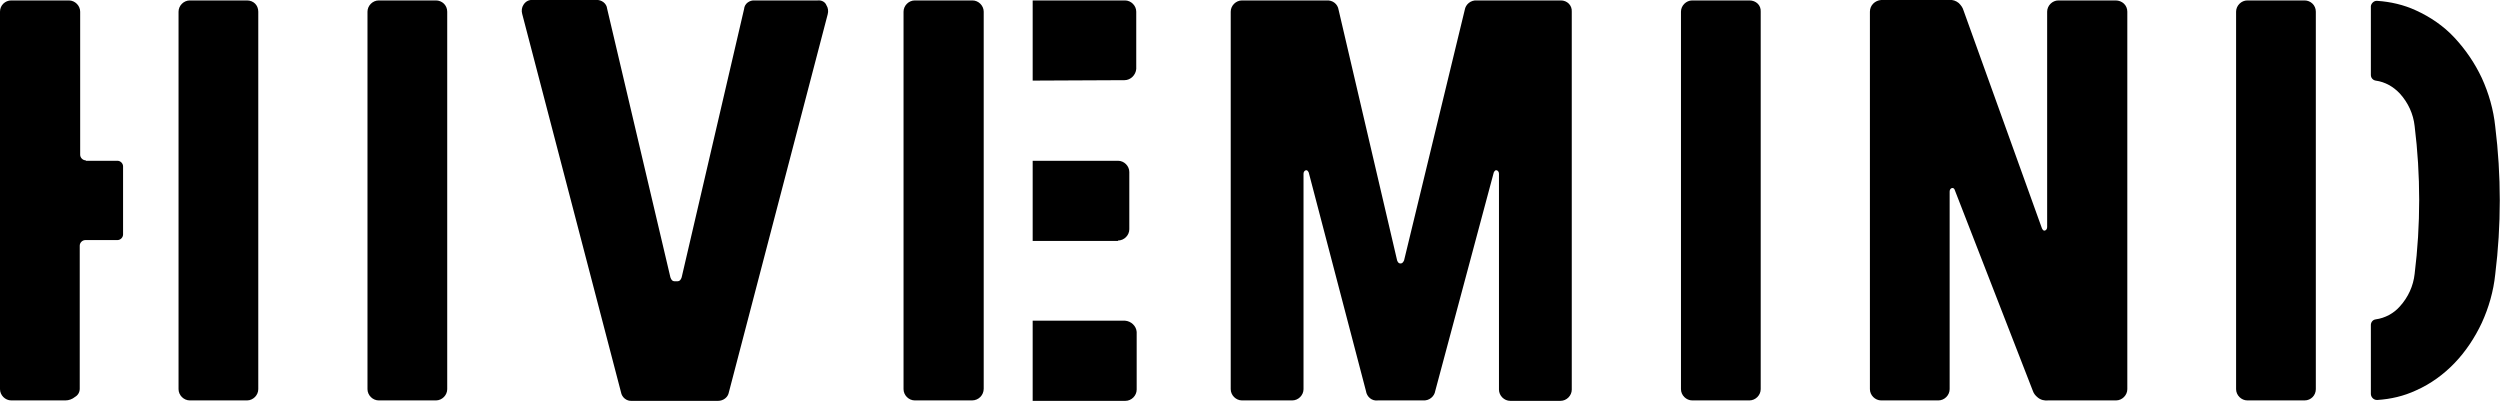
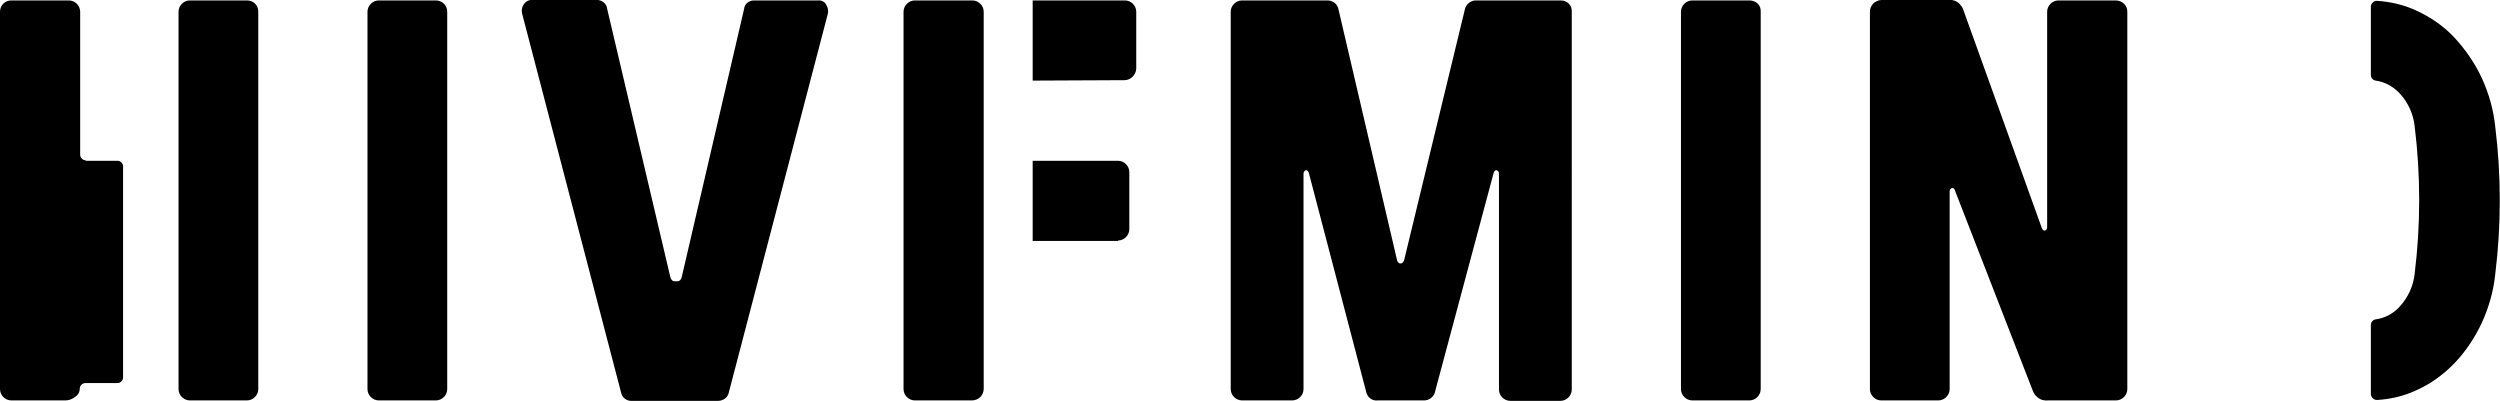
<svg xmlns="http://www.w3.org/2000/svg" version="1.1" id="Artboard_1" x="0px" y="0px" viewBox="0 0 576.9 92.5" style="enable-background:new 0 0 576.9 92.5;" xml:space="preserve">
  <path id="Path_22" d="M57,0.1H43.8c-1.4,0-2.6,1.2-2.6,2.6v33l0,0v21.1l0,0v33c0,1.4,1.2,2.6,2.6,2.6H57c1.4,0,2.6-1.2,2.6-2.6V2.7  C59.6,1.2,58.5,0.1,57,0.1z" />
-   <path id="Path_23" d="M19.8,37c-0.7,0-1.3-0.6-1.3-1.3v-33c0-1.4-1.2-2.6-2.6-2.6H2.6C1.2,0.1,0,1.2,0,2.7v87.1  c0,1.4,1.2,2.6,2.6,2.6h12.5c0.8,0,1.6-0.3,2.2-0.8c0.7-0.4,1.1-1.1,1.1-1.9v-33c0-0.7,0.6-1.3,1.3-1.3c0,0,0,0,0,0h7.4  c0.7,0,1.3-0.6,1.3-1.3c0,0,0,0,0,0V38.4c0-0.7-0.6-1.3-1.3-1.3H19.8z" />
+   <path id="Path_23" d="M19.8,37c-0.7,0-1.3-0.6-1.3-1.3v-33c0-1.4-1.2-2.6-2.6-2.6H2.6C1.2,0.1,0,1.2,0,2.7v87.1  c0,1.4,1.2,2.6,2.6,2.6h12.5c0.8,0,1.6-0.3,2.2-0.8c0.7-0.4,1.1-1.1,1.1-1.9c0-0.7,0.6-1.3,1.3-1.3c0,0,0,0,0,0h7.4  c0.7,0,1.3-0.6,1.3-1.3c0,0,0,0,0,0V38.4c0-0.7-0.6-1.3-1.3-1.3H19.8z" />
  <path id="Path_24" d="M100.6,0.1H87.4c-1.4,0-2.6,1.2-2.6,2.6v87.1c0,1.4,1.2,2.6,2.6,2.6h13.2c1.4,0,2.6-1.2,2.6-2.6V2.7  C103.2,1.2,102,0.1,100.6,0.1z" />
  <path id="Path_25" d="M188.7,0.1h-14.5c-1.2-0.1-2.4,0.7-2.5,2l-14.4,61.9c-0.2,0.6-0.5,0.9-0.9,0.9h-0.8c-0.4,0-0.7-0.3-0.9-0.9  L140.1,2c-0.1-1.2-1.3-2.1-2.5-2c0,0,0,0,0,0H123c-0.9-0.1-1.7,0.3-2.2,1.1c-0.4,0.6-0.5,1.4-0.3,2.1l22.8,87.3  c0.2,1.2,1.3,2.1,2.5,2h19.9c1.2,0,2.3-0.8,2.5-2l22.8-87.2c0.2-0.7,0.1-1.5-0.3-2.1C190.4,0.4,189.5,0,188.7,0.1L188.7,0.1z" />
  <path id="Path_26" d="M259.5,18.5c1.4,0,2.6-1.2,2.7-2.6V2.7c0-1.4-1.2-2.6-2.6-2.6h-21.3v18.5l0,0L259.5,18.5z" />
-   <path id="Path_27" d="M259.6,74h-21.3v18.5h21.4c1.4,0,2.6-1.2,2.6-2.6V76.6C262.2,75.2,261,74.1,259.6,74L259.6,74z" />
  <path id="Path_28" d="M211.1,0.1c-1.4,0-2.6,1.2-2.6,2.6v87.1c0,1.4,1.2,2.6,2.6,2.6h13.2c1.5,0,2.7-1.2,2.7-2.7V2.7  c0-1.4-1.2-2.6-2.6-2.6L211.1,0.1L211.1,0.1z" />
  <path id="Path_29" d="M258,55.5c1.4,0,2.6-1.2,2.6-2.6V39.7c0-1.4-1.2-2.6-2.6-2.6h-19.7v18.5H258z" />
  <path id="Path_30" d="M360.2,0.1h-19.4c-1.4-0.1-2.6,0.9-2.8,2.2l-14,57.8c-0.2,0.4-0.4,0.7-0.8,0.7s-0.6-0.2-0.8-0.7L308.9,2.3  c-0.2-1.4-1.4-2.3-2.8-2.2h-19.5c-1.4,0-2.6,1.2-2.6,2.6v87.1c0,1.4,1.2,2.6,2.6,2.6h11.6c1.4,0,2.6-1.2,2.6-2.6V40.1  c0-0.4,0.2-0.7,0.5-0.8c0.3-0.1,0.5,0.1,0.7,0.5l13.2,50.4c0.2,1.4,1.4,2.4,2.8,2.2h10.4c1.4,0.1,2.6-0.9,2.8-2.2l13.5-50.4  c0.2-0.4,0.4-0.6,0.7-0.5s0.5,0.4,0.5,0.8v49.8c0,1.4,1.2,2.6,2.6,2.6h11.6c1.4,0,2.6-1.2,2.6-2.6V2.7  C362.8,1.2,361.6,0.1,360.2,0.1L360.2,0.1z" />
  <path id="Path_31" d="M403.7,0.1h-13.2c-1.4,0-2.6,1.2-2.6,2.6v87.1c0,1.4,1.2,2.6,2.6,2.6h13.2c1.4,0,2.6-1.2,2.6-2.6V2.7  C406.4,1.2,405.2,0.1,403.7,0.1z" />
  <path id="Path_32" d="M488.2,0.1H475c-1.4,0-2.6,1.2-2.6,2.6v49.7c0,0.4-0.2,0.7-0.5,0.8s-0.5-0.1-0.7-0.5L453.1,2.4  c-0.2-0.7-0.6-1.2-1.1-1.7c-0.6-0.5-1.4-0.8-2.2-0.7h-15.7c-1.4,0.1-2.6,1.2-2.6,2.7v87.1c0,1.4,1.2,2.6,2.6,2.6h13.2  c1.4,0,2.6-1.2,2.6-2.6V44.2c0-0.4,0.2-0.7,0.5-0.8s0.6,0.1,0.7,0.5l18,46.3c0.2,0.6,0.6,1.1,1.1,1.5c0.7,0.6,1.6,0.8,2.5,0.7h15.6  c1.4,0,2.6-1.2,2.6-2.6V2.7C490.9,1.2,489.7,0.1,488.2,0.1L488.2,0.1z" />
  <path id="Path_33" d="M575.8,29.2c-0.4-3.9-1.5-7.7-3.1-11.2c-1.6-3.4-3.7-6.5-6.3-9.3c-2.5-2.7-5.6-4.8-8.9-6.3  c-2.8-1.3-5.9-2-8.9-2.2c-0.7-0.1-1.4,0.5-1.5,1.2c0,0,0,0,0,0c0,0,0,0.1,0,0.1v15.8c0,0.7,0.5,1.2,1.1,1.3c2.2,0.3,4.1,1.4,5.6,3  c1.9,2.1,3.1,4.7,3.4,7.5c1.4,11.3,1.4,22.8,0,34.1c-0.3,2.8-1.5,5.4-3.4,7.5c-1.4,1.6-3.4,2.7-5.6,3c-0.7,0.1-1.1,0.7-1.1,1.3v15.9  c0,0.7,0.6,1.4,1.4,1.4h0.1c3.1-0.2,6.1-0.9,8.9-2.2c3.4-1.5,6.4-3.7,8.9-6.3c2.6-2.7,4.7-5.9,6.3-9.3c1.6-3.5,2.7-7.3,3.1-11.2  C577.2,52,577.2,40.5,575.8,29.2z" />
-   <path id="Path_34" d="M518.6,0.1c-1.4,0-2.6,1.2-2.6,2.6v87.1c0,1.4,1.2,2.6,2.6,2.6h13.2c1.5,0,2.6-1.2,2.6-2.6V2.7  c0-1.5-1.2-2.6-2.6-2.6H518.6z" />
</svg>